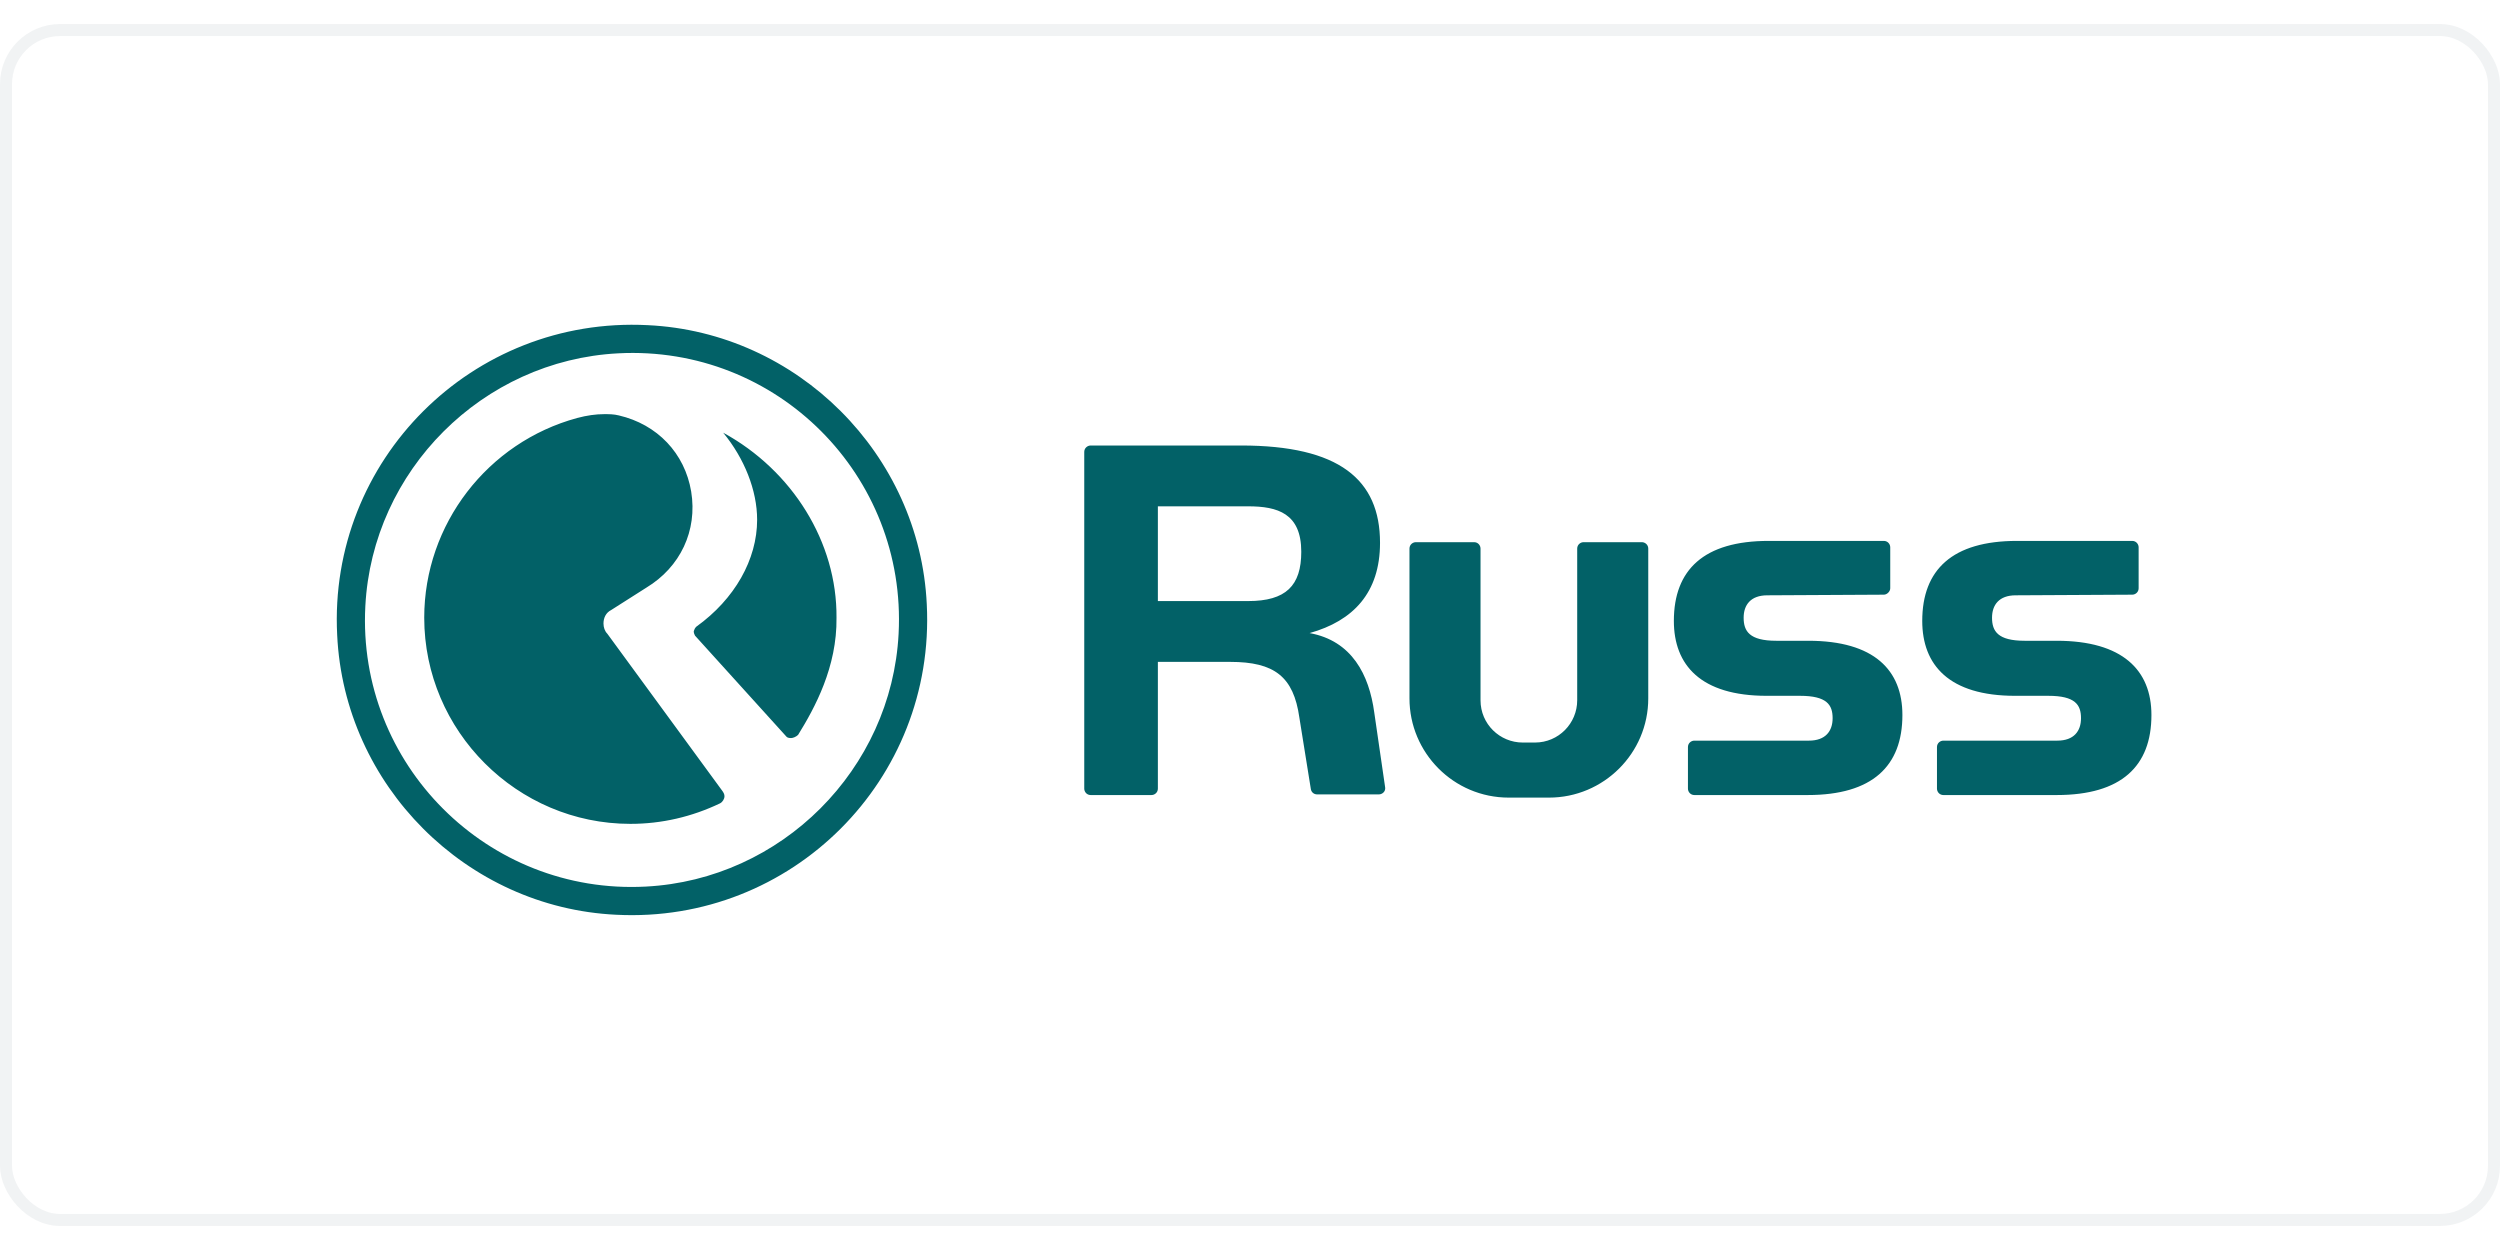
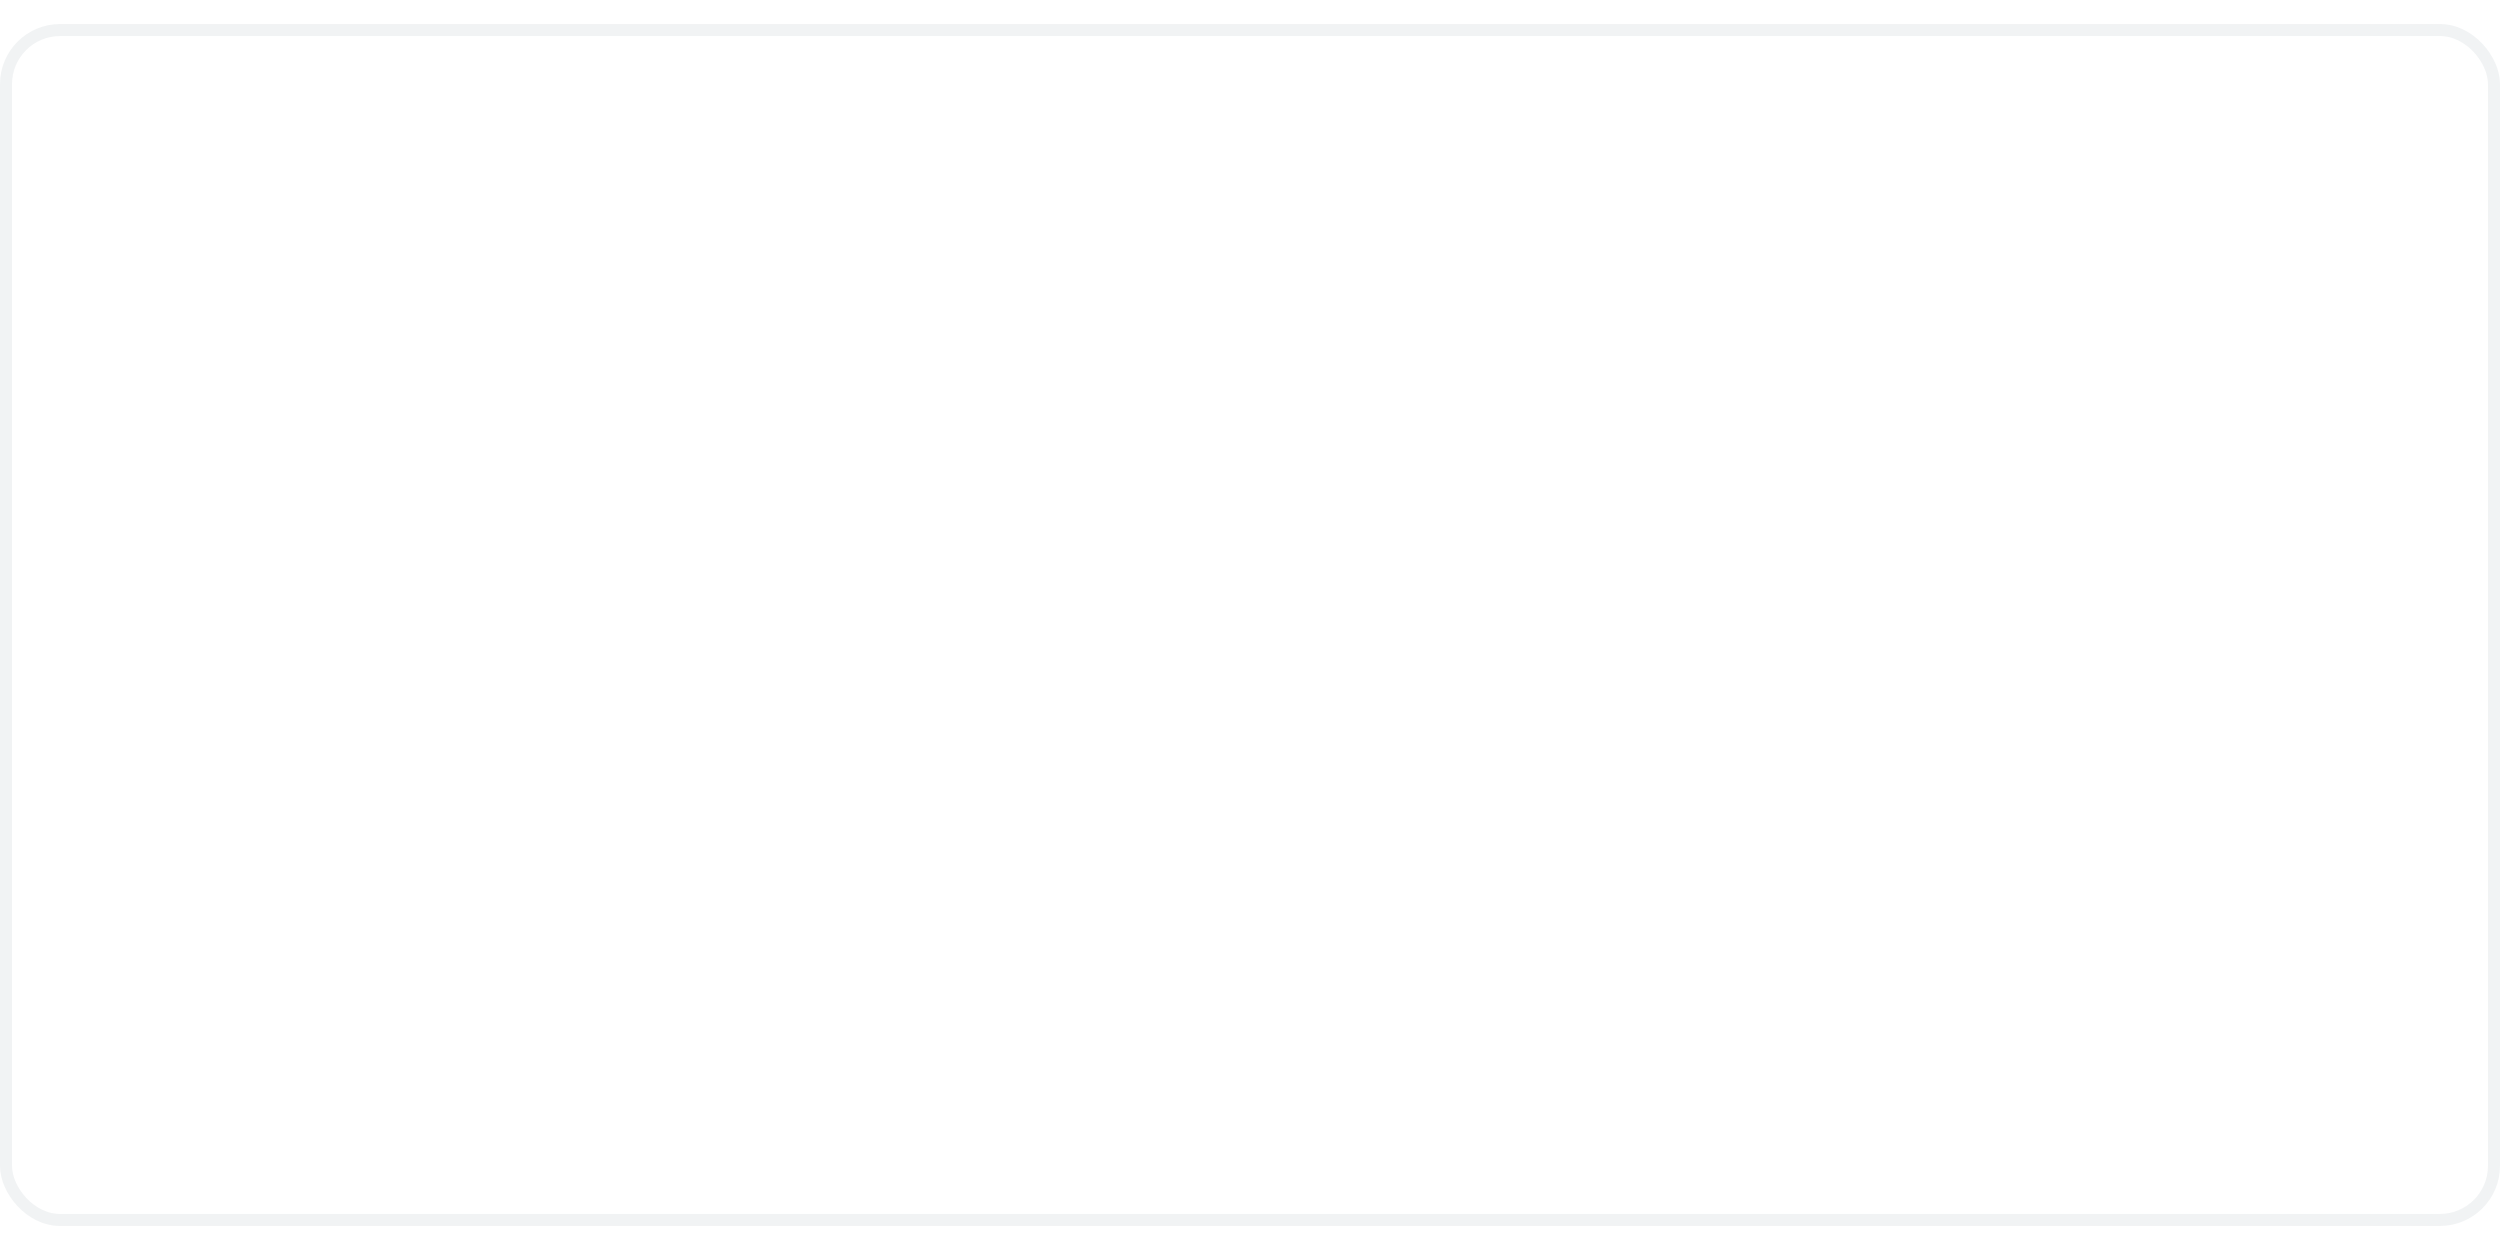
<svg xmlns="http://www.w3.org/2000/svg" width="300" height="150" viewBox="0 0 208 100" fill="none">
  <rect x="0.5" y="0.5" width="207" height="99" rx="4.5" stroke="#BAC6CA" stroke-opacity="0.2" />
  <g clip-path="url(#clip0_747_3070)">
-     <path d="M171.116 51.312H168.453C166.216 51.312 165.737 50.513 165.737 49.394C165.737 48.329 166.323 47.53 167.708 47.53L177.401 47.477C177.668 47.477 177.934 47.264 177.934 46.944V43.535C177.934 43.269 177.721 43.003 177.401 43.003H167.814C162.435 43.003 159.931 45.399 159.931 49.66C159.931 53.336 162.168 55.892 167.654 55.892H170.424C172.661 55.892 173.14 56.638 173.14 57.756C173.14 58.822 172.554 59.621 171.17 59.621H161.689C161.423 59.621 161.156 59.834 161.156 60.153V63.615C161.156 63.882 161.369 64.148 161.689 64.148H171.116C176.496 64.148 178.999 61.751 178.999 57.49C178.999 53.762 176.602 51.312 171.116 51.312ZM150.45 51.312H147.787C145.55 51.312 145.071 50.513 145.071 49.394C145.071 48.329 145.657 47.53 147.042 47.53L156.735 47.477C157.002 47.477 157.268 47.21 157.268 46.944V43.535C157.268 43.269 157.055 43.003 156.735 43.003H147.148C141.769 43.003 139.265 45.399 139.265 49.66C139.265 53.336 141.502 55.892 146.988 55.892H149.758C151.995 55.892 152.474 56.638 152.474 57.756C152.474 58.822 151.889 59.621 150.504 59.621H140.97C140.703 59.621 140.437 59.834 140.437 60.153V63.615C140.437 63.882 140.65 64.148 140.97 64.148H150.397C155.777 64.148 158.28 61.751 158.28 57.49C158.28 53.762 155.937 51.312 150.45 51.312ZM114.338 57.277C113.912 54.135 112.474 51.312 108.959 50.672C112.581 49.66 114.818 47.317 114.818 43.162C114.818 37.889 111.409 35.066 103.26 35.066H90.743C90.477 35.066 90.21 35.279 90.21 35.599V63.615C90.21 63.882 90.423 64.148 90.743 64.148H95.803C96.069 64.148 96.335 63.935 96.335 63.615V53.069H102.354C106.029 53.069 107.627 54.294 108.107 57.703L109.065 63.669C109.119 63.935 109.332 64.095 109.598 64.095H114.711C115.031 64.095 115.297 63.828 115.244 63.509L114.338 57.277ZM103.845 48.009H96.335V40.126H103.845C106.296 40.126 108.266 40.712 108.266 43.908C108.266 46.731 106.988 48.009 103.845 48.009ZM136.602 43.109H131.755C131.489 43.109 131.223 43.322 131.223 43.642V56.265C131.223 58.182 129.678 59.78 127.707 59.78H126.695C124.778 59.78 123.18 58.236 123.18 56.265V43.642C123.18 43.375 122.967 43.109 122.647 43.109H117.8C117.534 43.109 117.268 43.322 117.268 43.642V56.105C117.268 60.633 120.943 64.361 125.523 64.361H128.879C133.406 64.361 137.135 60.686 137.135 56.105V43.642C137.135 43.322 136.868 43.109 136.602 43.109ZM50.263 32.457C49.571 32.457 48.825 32.563 48.026 32.776C40.569 34.8 35.296 41.618 35.296 49.394C35.296 58.822 43.019 66.545 52.447 66.545C55.057 66.545 57.56 65.959 59.904 64.84C60.117 64.734 60.276 64.468 60.276 64.254C60.276 64.095 60.223 63.988 60.117 63.828C57.454 60.206 54.791 56.531 52.127 52.91L50.529 50.726C50.316 50.513 50.21 50.193 50.21 49.873C50.21 49.394 50.423 48.968 50.849 48.755L53.779 46.891C56.601 45.186 58.039 42.15 57.507 38.901C56.974 35.706 54.684 33.309 51.488 32.563C51.062 32.457 50.689 32.457 50.263 32.457ZM60.17 34.001C61.928 36.132 62.993 38.795 62.993 41.245C62.993 44.547 61.129 47.849 57.933 50.14C57.826 50.246 57.773 50.353 57.72 50.513C57.72 50.672 57.773 50.779 57.826 50.886L65.443 59.301C65.496 59.354 65.603 59.407 65.816 59.407C65.976 59.407 66.242 59.301 66.402 59.141C67.787 56.904 69.651 53.495 69.597 49.394C69.651 43.109 65.922 37.144 60.17 34.001ZM53.885 25.053C39.291 24.307 27.307 36.291 28.053 50.832C28.638 63.349 38.812 73.522 51.275 74.108C65.869 74.854 77.853 62.87 77.108 48.276C76.522 35.812 66.349 25.639 53.885 25.053ZM53.725 71.764C40.569 72.457 29.704 61.591 30.396 48.435C30.982 37.144 40.143 27.983 51.435 27.397C64.644 26.704 75.456 37.57 74.764 50.726C74.178 62.017 65.017 71.179 53.725 71.764Z" fill="#026167" />
-   </g>
+     </g>
  <defs>
    <clipPath id="clip0_747_3070">
      <rect width="151" height="49.162" fill="white" transform="translate(28 25)" />
    </clipPath>
  </defs>
</svg>